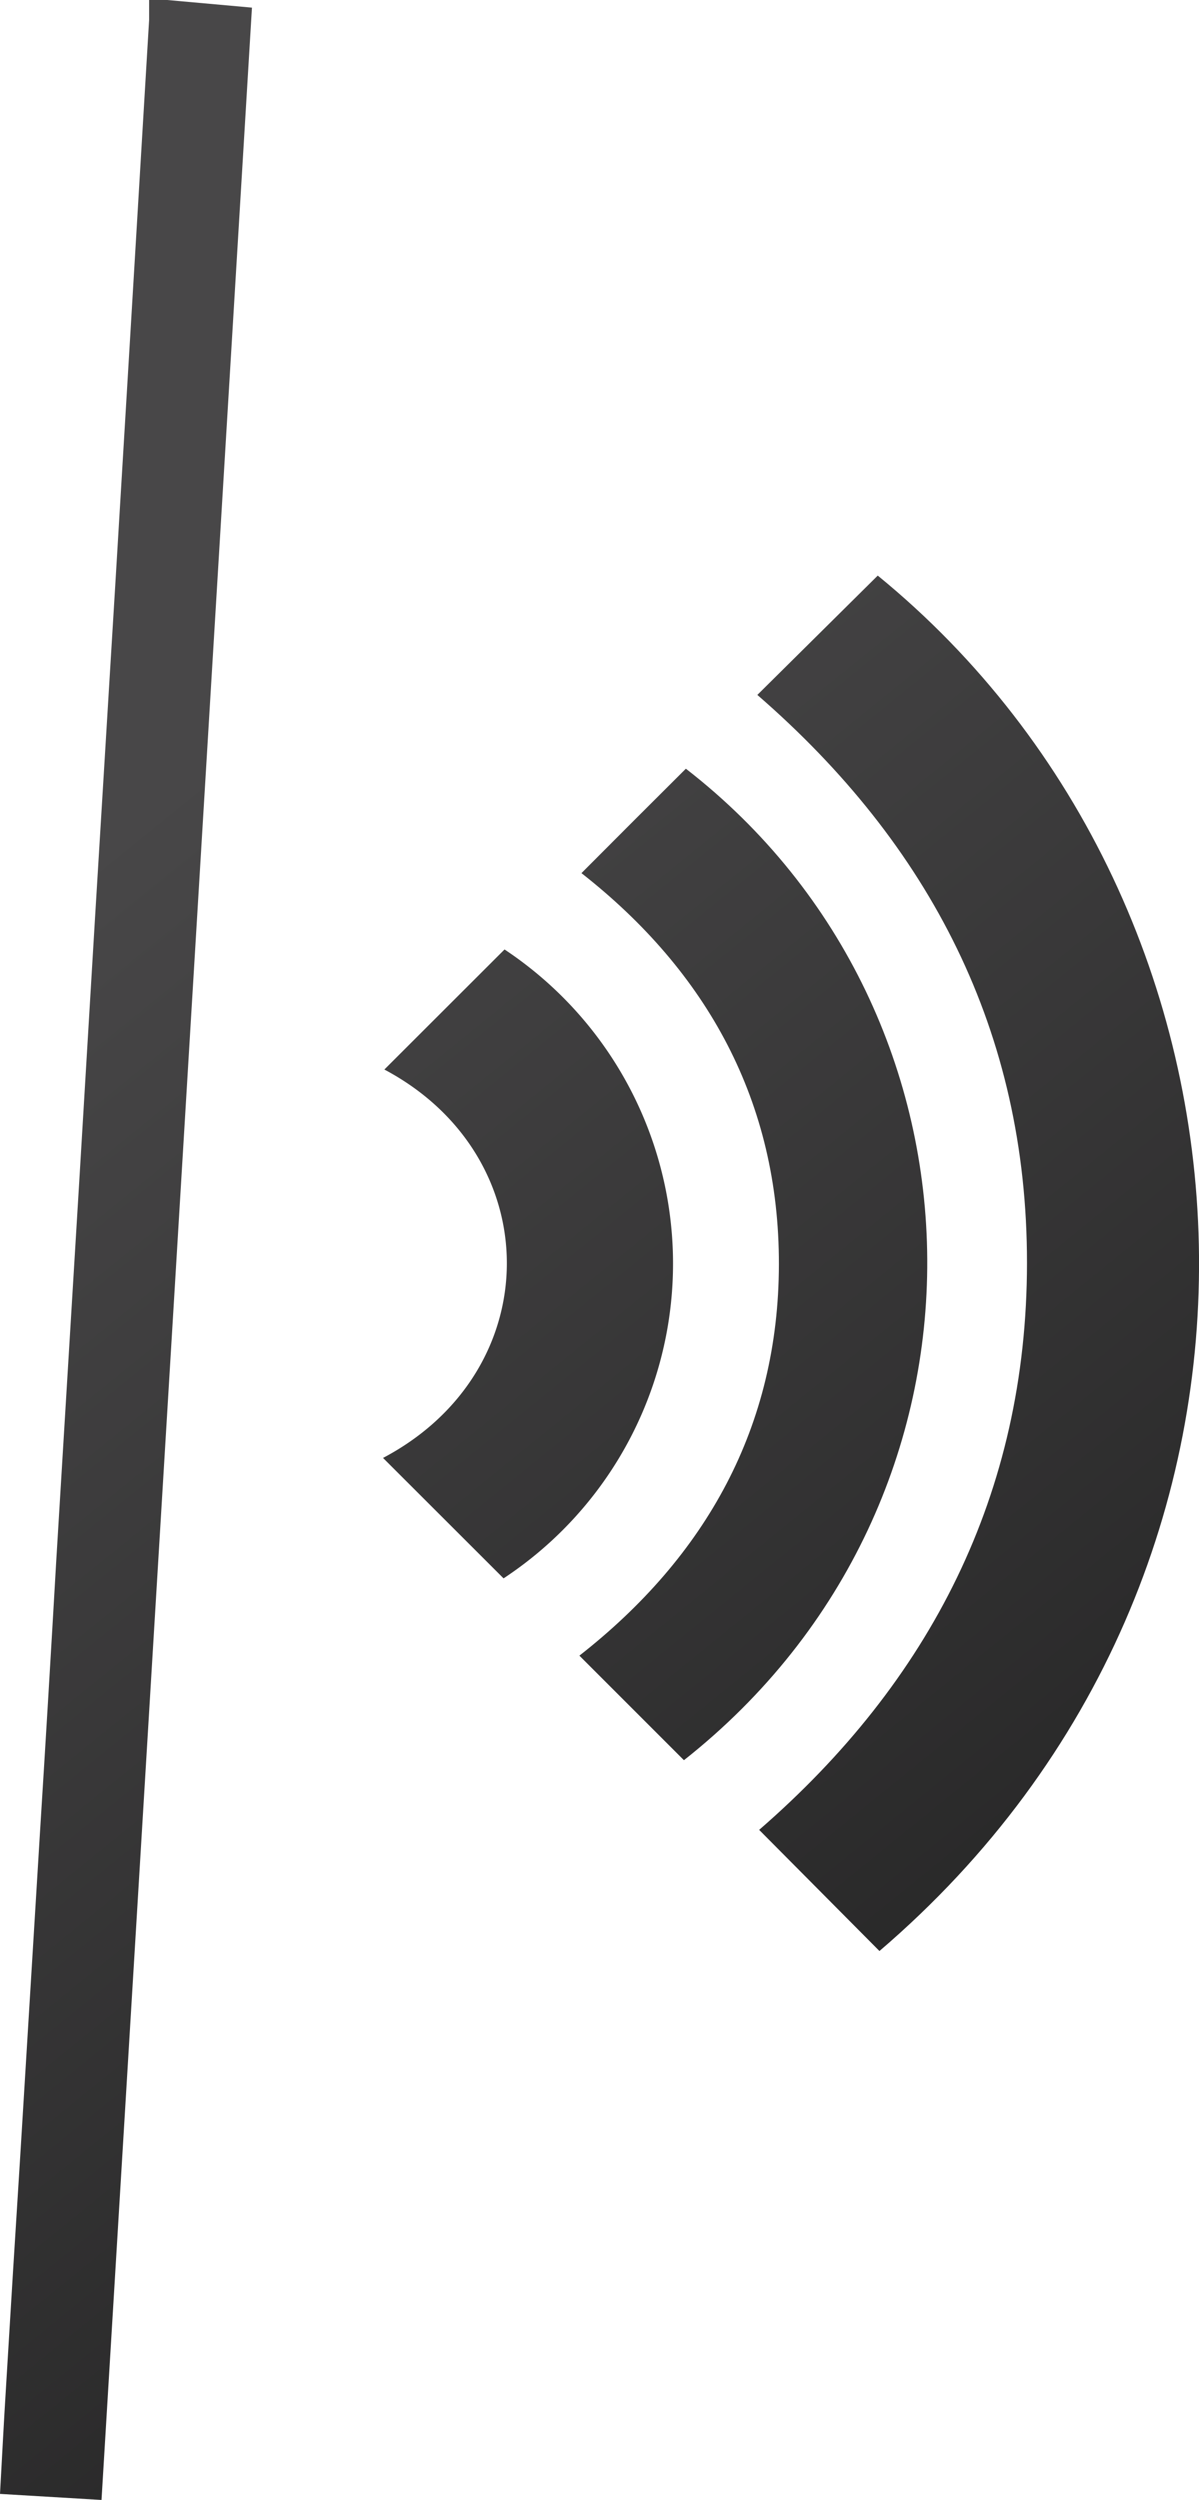
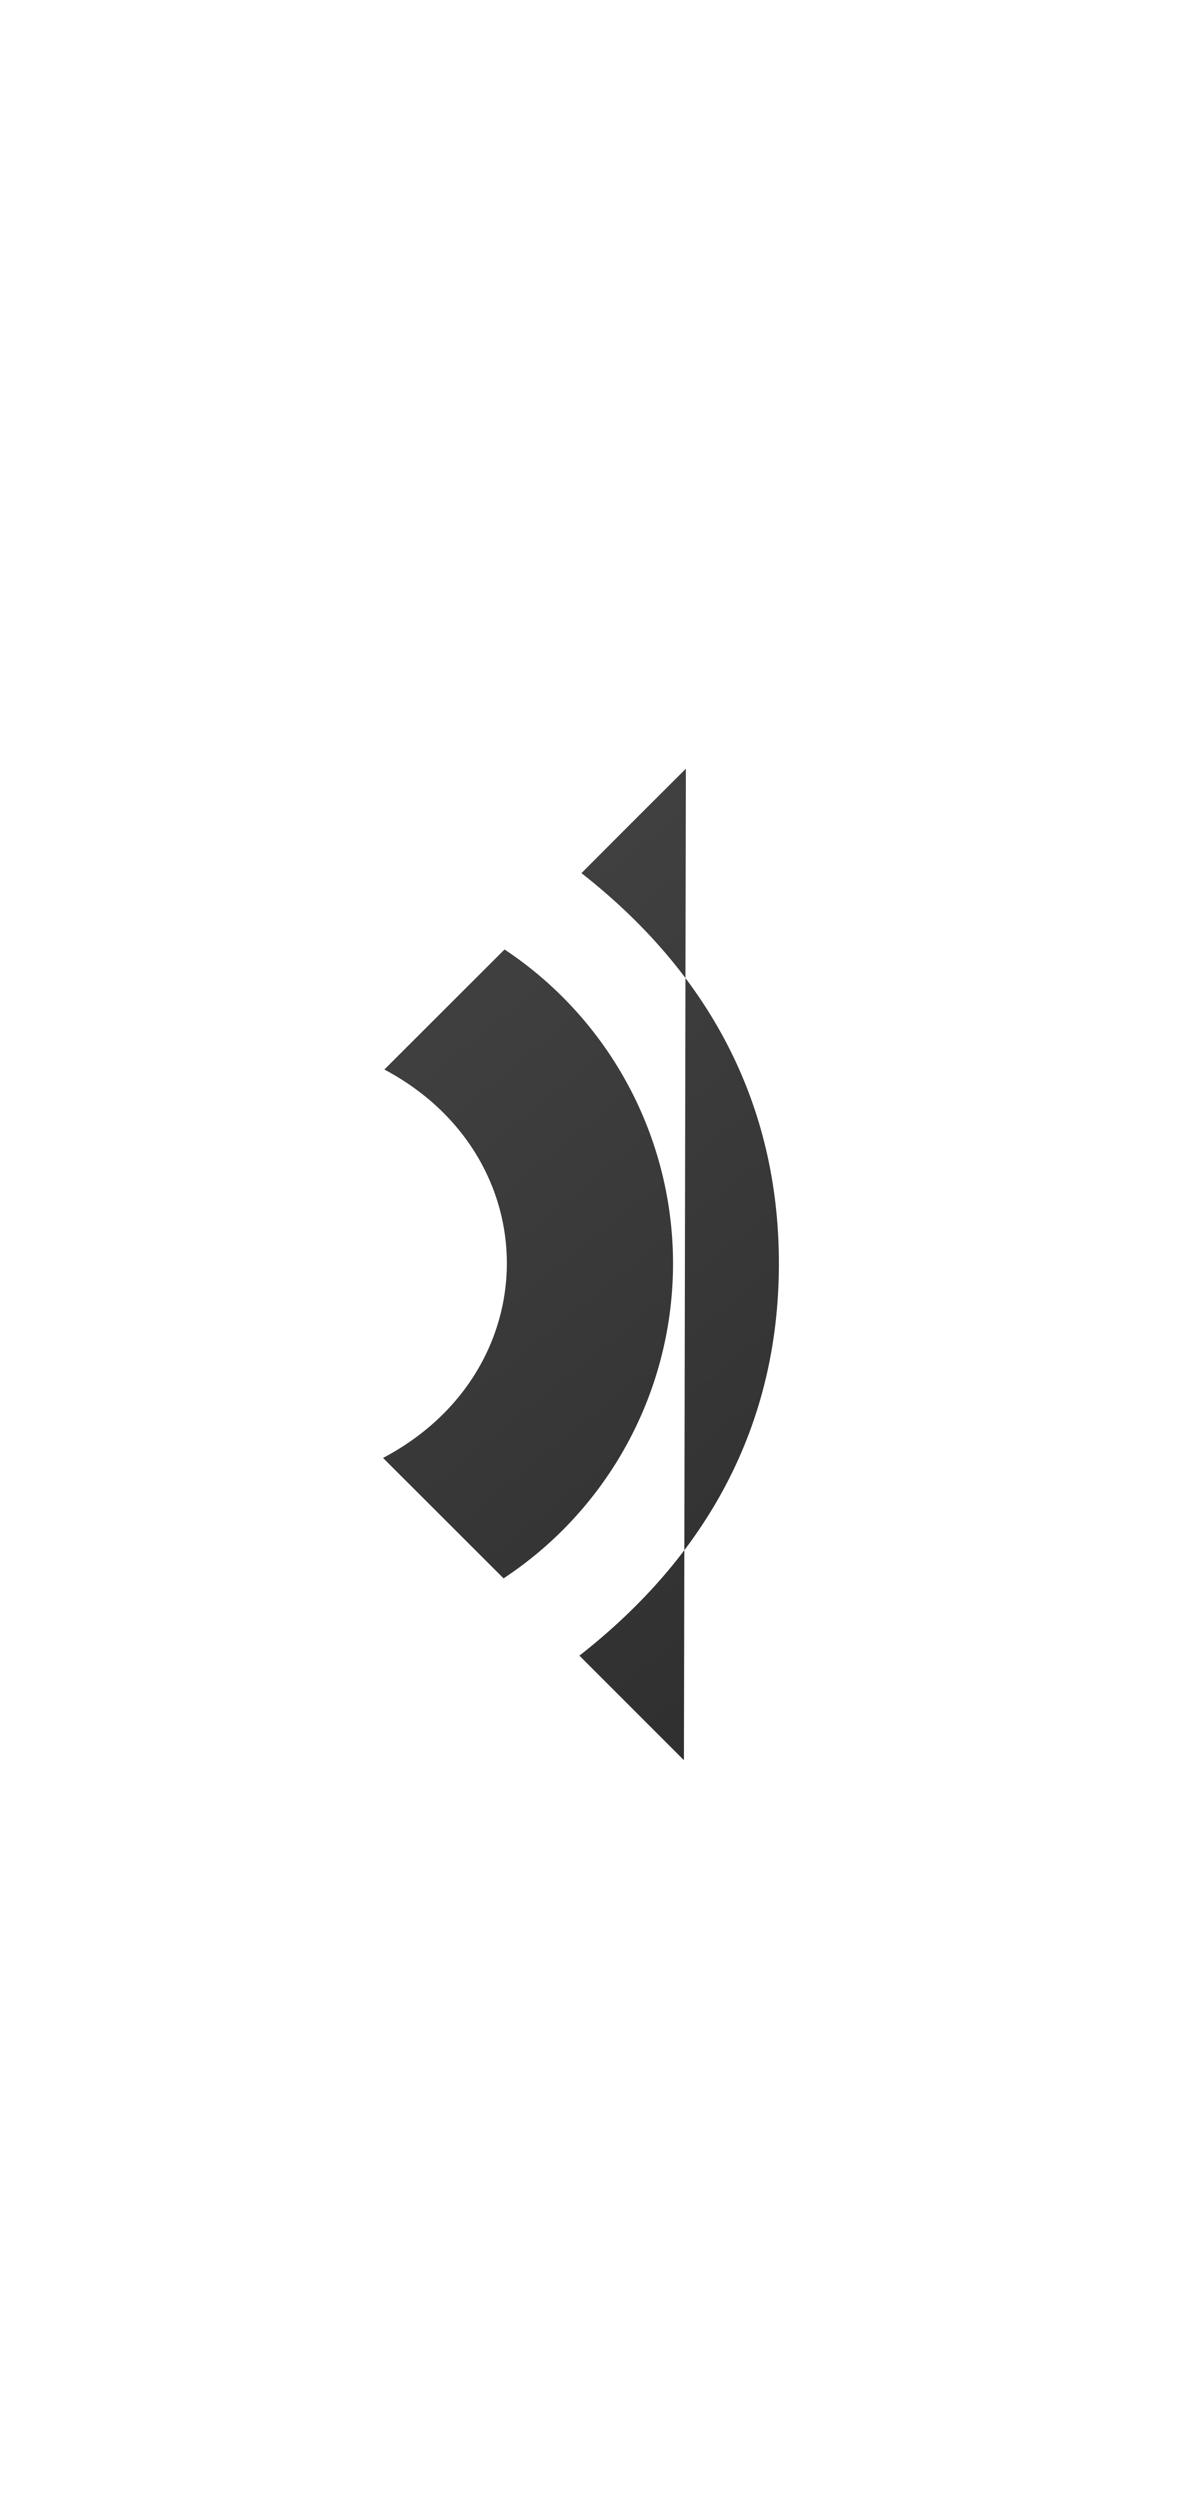
<svg xmlns="http://www.w3.org/2000/svg" xmlns:xlink="http://www.w3.org/1999/xlink" viewBox="0 0 98.98 206.35">
  <defs>
    <style>.cls-1{fill:url(#linear-gradient);}.cls-2{fill:url(#linear-gradient-2);}.cls-3{fill:url(#linear-gradient-3);}.cls-4{fill:url(#linear-gradient-4);}</style>
    <linearGradient id="linear-gradient" x1="100.07" y1="213.87" x2="-6.93" y2="81.87" gradientUnits="userSpaceOnUse">
      <stop offset="0" stop-color="#1a1a1a" />
      <stop offset="1" stop-color="#484748" />
    </linearGradient>
    <linearGradient id="linear-gradient-2" x1="137.08" y1="183.87" x2="30.08" y2="51.87" xlink:href="#linear-gradient" />
    <linearGradient id="linear-gradient-3" x1="127.41" y1="191.71" x2="20.41" y2="59.71" xlink:href="#linear-gradient" />
    <linearGradient id="linear-gradient-4" x1="118.36" y1="199.04" x2="11.36" y2="67.04" xlink:href="#linear-gradient" />
  </defs>
  <g id="Layer_2" data-name="Layer 2">
    <g id="Layer_1-2" data-name="Layer 1">
      <g id="Layer_1-2-2" data-name="Layer 1-2-2">
-         <path class="cls-1" d="M13.8,0l7,.63Q14.61,103.35,8.38,206.35L0,205.85c.17-3.06.32-6,.5-8.88q.57-9.53,1.17-19,.81-13.36,1.63-26.71Q4,140.07,4.64,128.88L6.53,97.72q.66-10.93,1.31-21.89.84-13.72,1.67-27.45l1.24-20.64q.78-13,1.56-26.1V0Z" />
-         <path class="cls-2" d="M62.52,57.36l9.94-9.85c33.64,27.48,37,82,.14,113.53l-9.93-10c14.09-12.23,22.1-27.73,22.11-46.79S76.77,69.72,62.52,57.36Z" />
-         <path class="cls-3" d="M56.46,145.29l-8.63-8.63c10.47-8.2,16.45-18.92,16.47-32.3S58.4,80.22,48,72.07q4.27-4.29,8.62-8.62C82.8,83.75,83.63,123.84,56.46,145.29Z" />
+         <path class="cls-3" d="M56.46,145.29l-8.63-8.63c10.47-8.2,16.45-18.92,16.47-32.3S58.4,80.22,48,72.07q4.27-4.29,8.62-8.62Z" />
        <path class="cls-4" d="M41.57,130.28l-9.95-9.94c13.61-7.18,13.61-24.89.11-32.06l9.92-9.91a31.12,31.12,0,0,1-.08,51.91Z" />
      </g>
    </g>
  </g>
</svg>